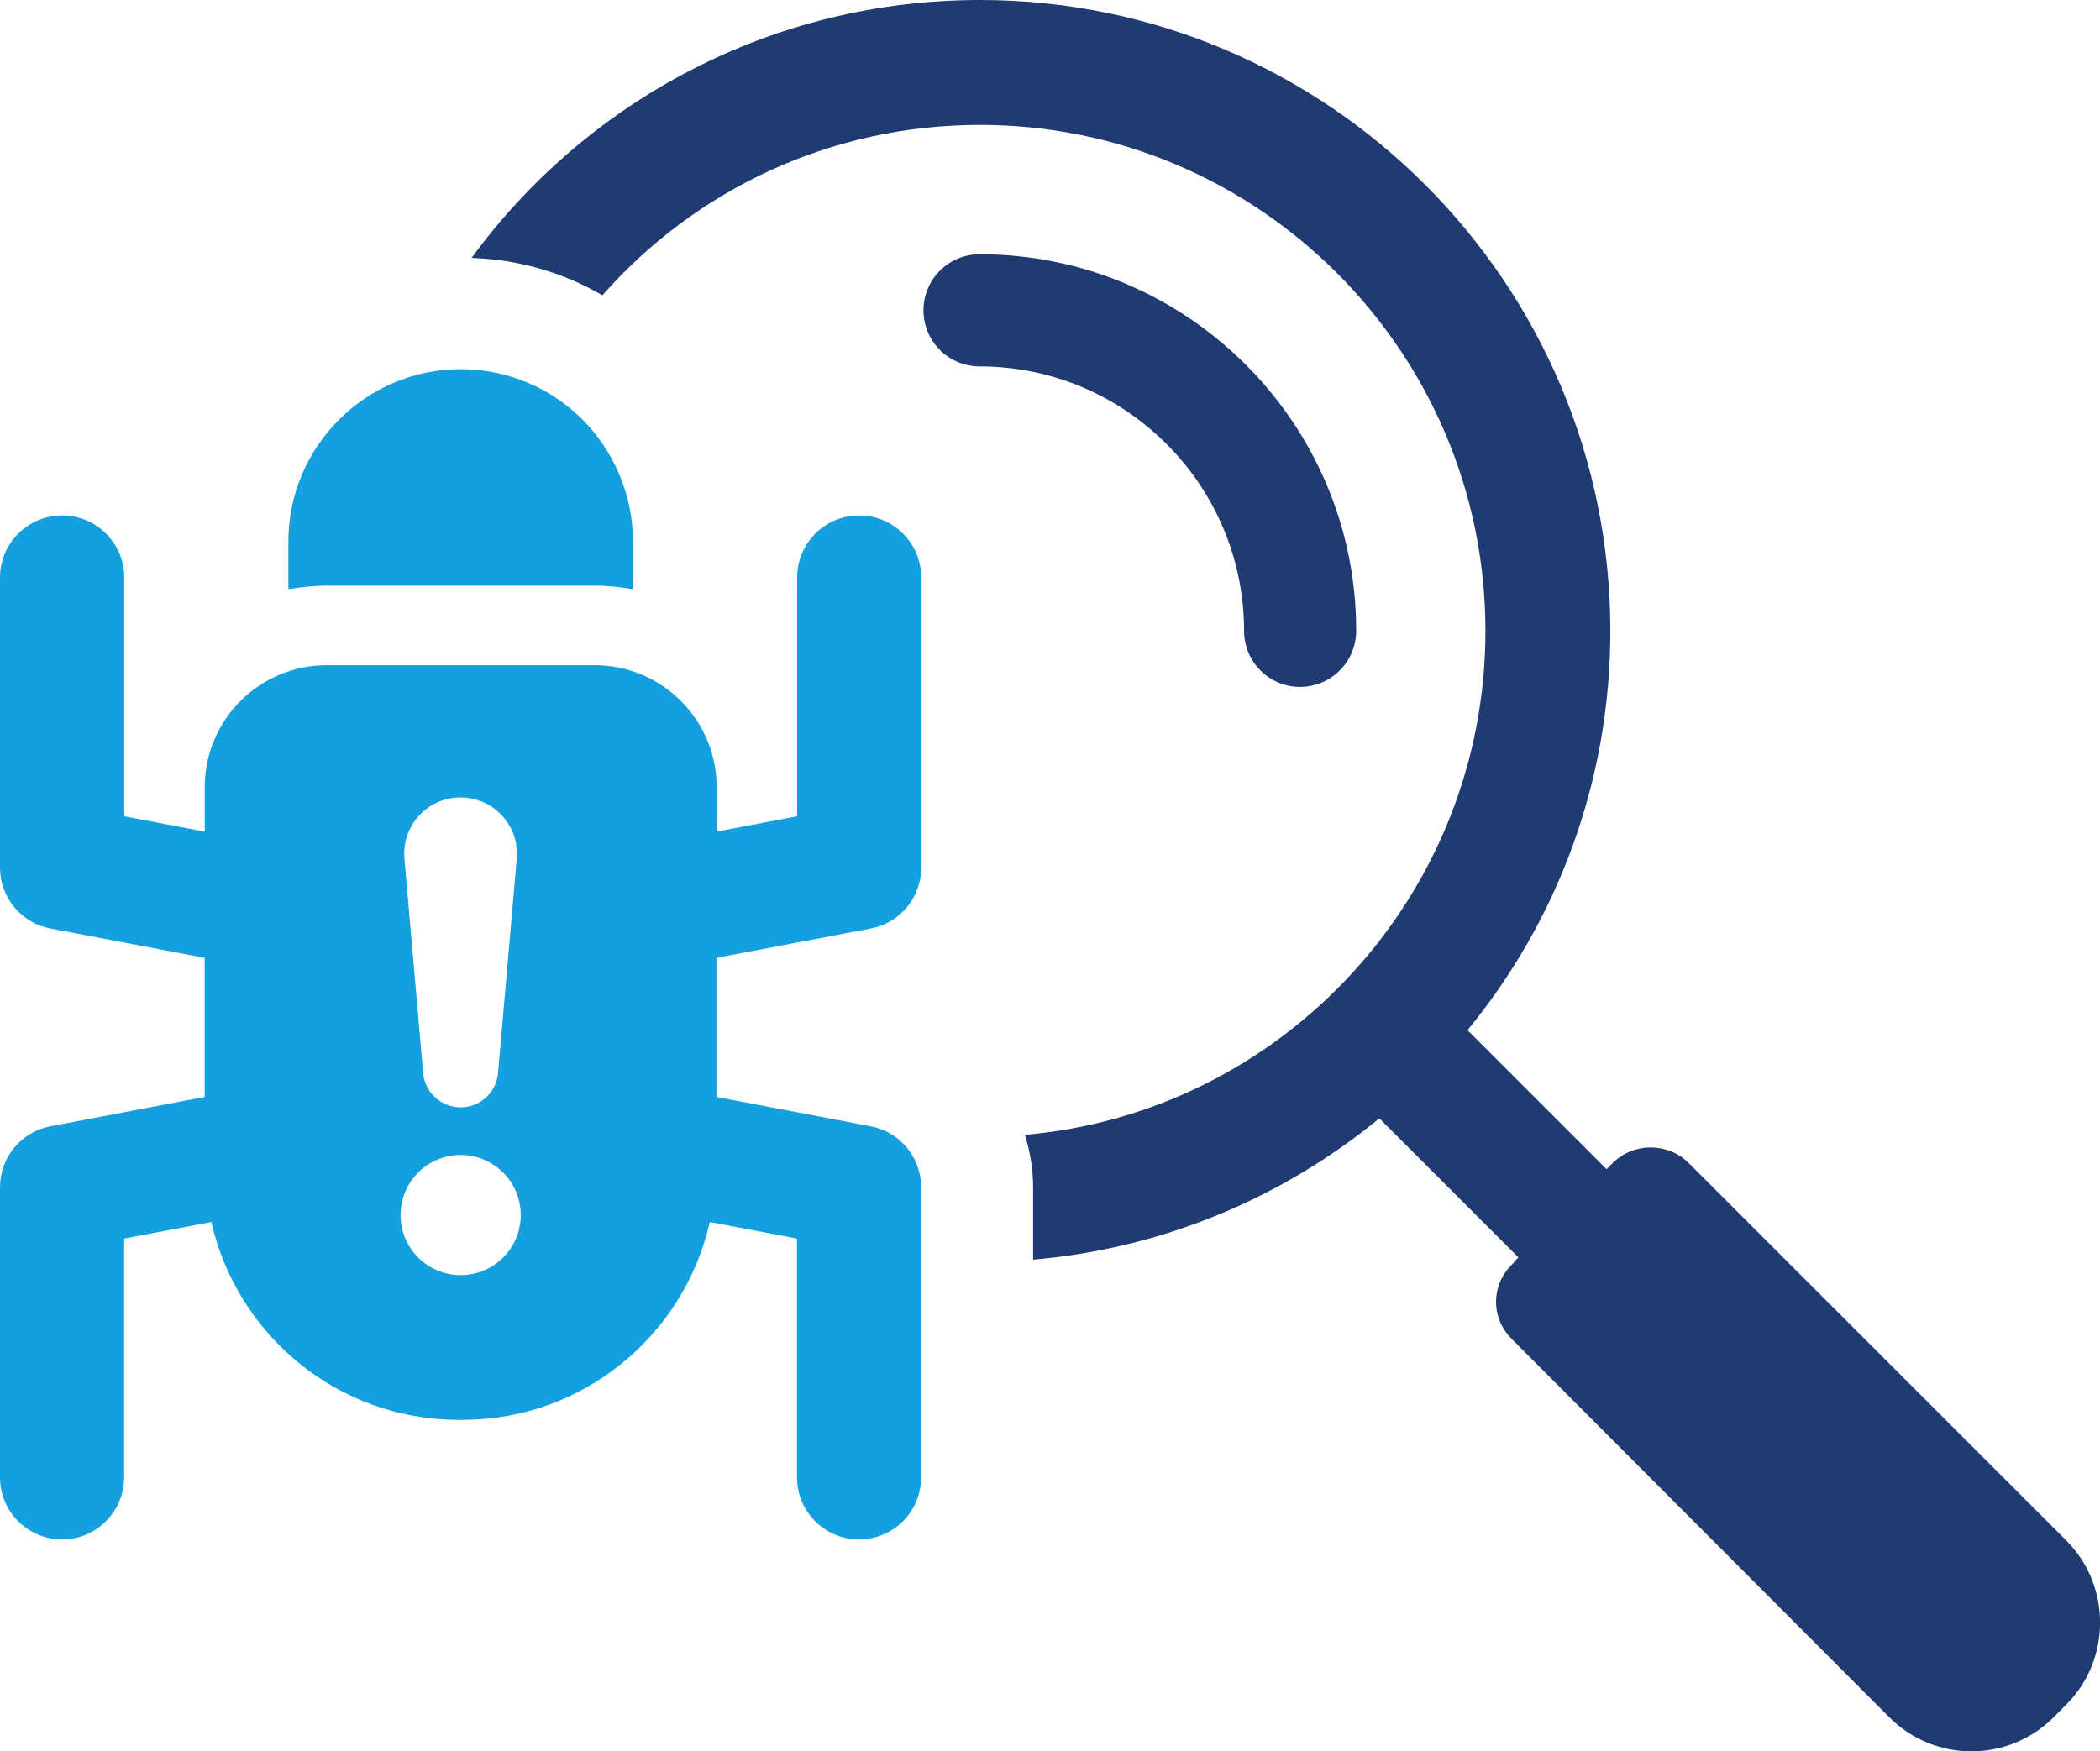
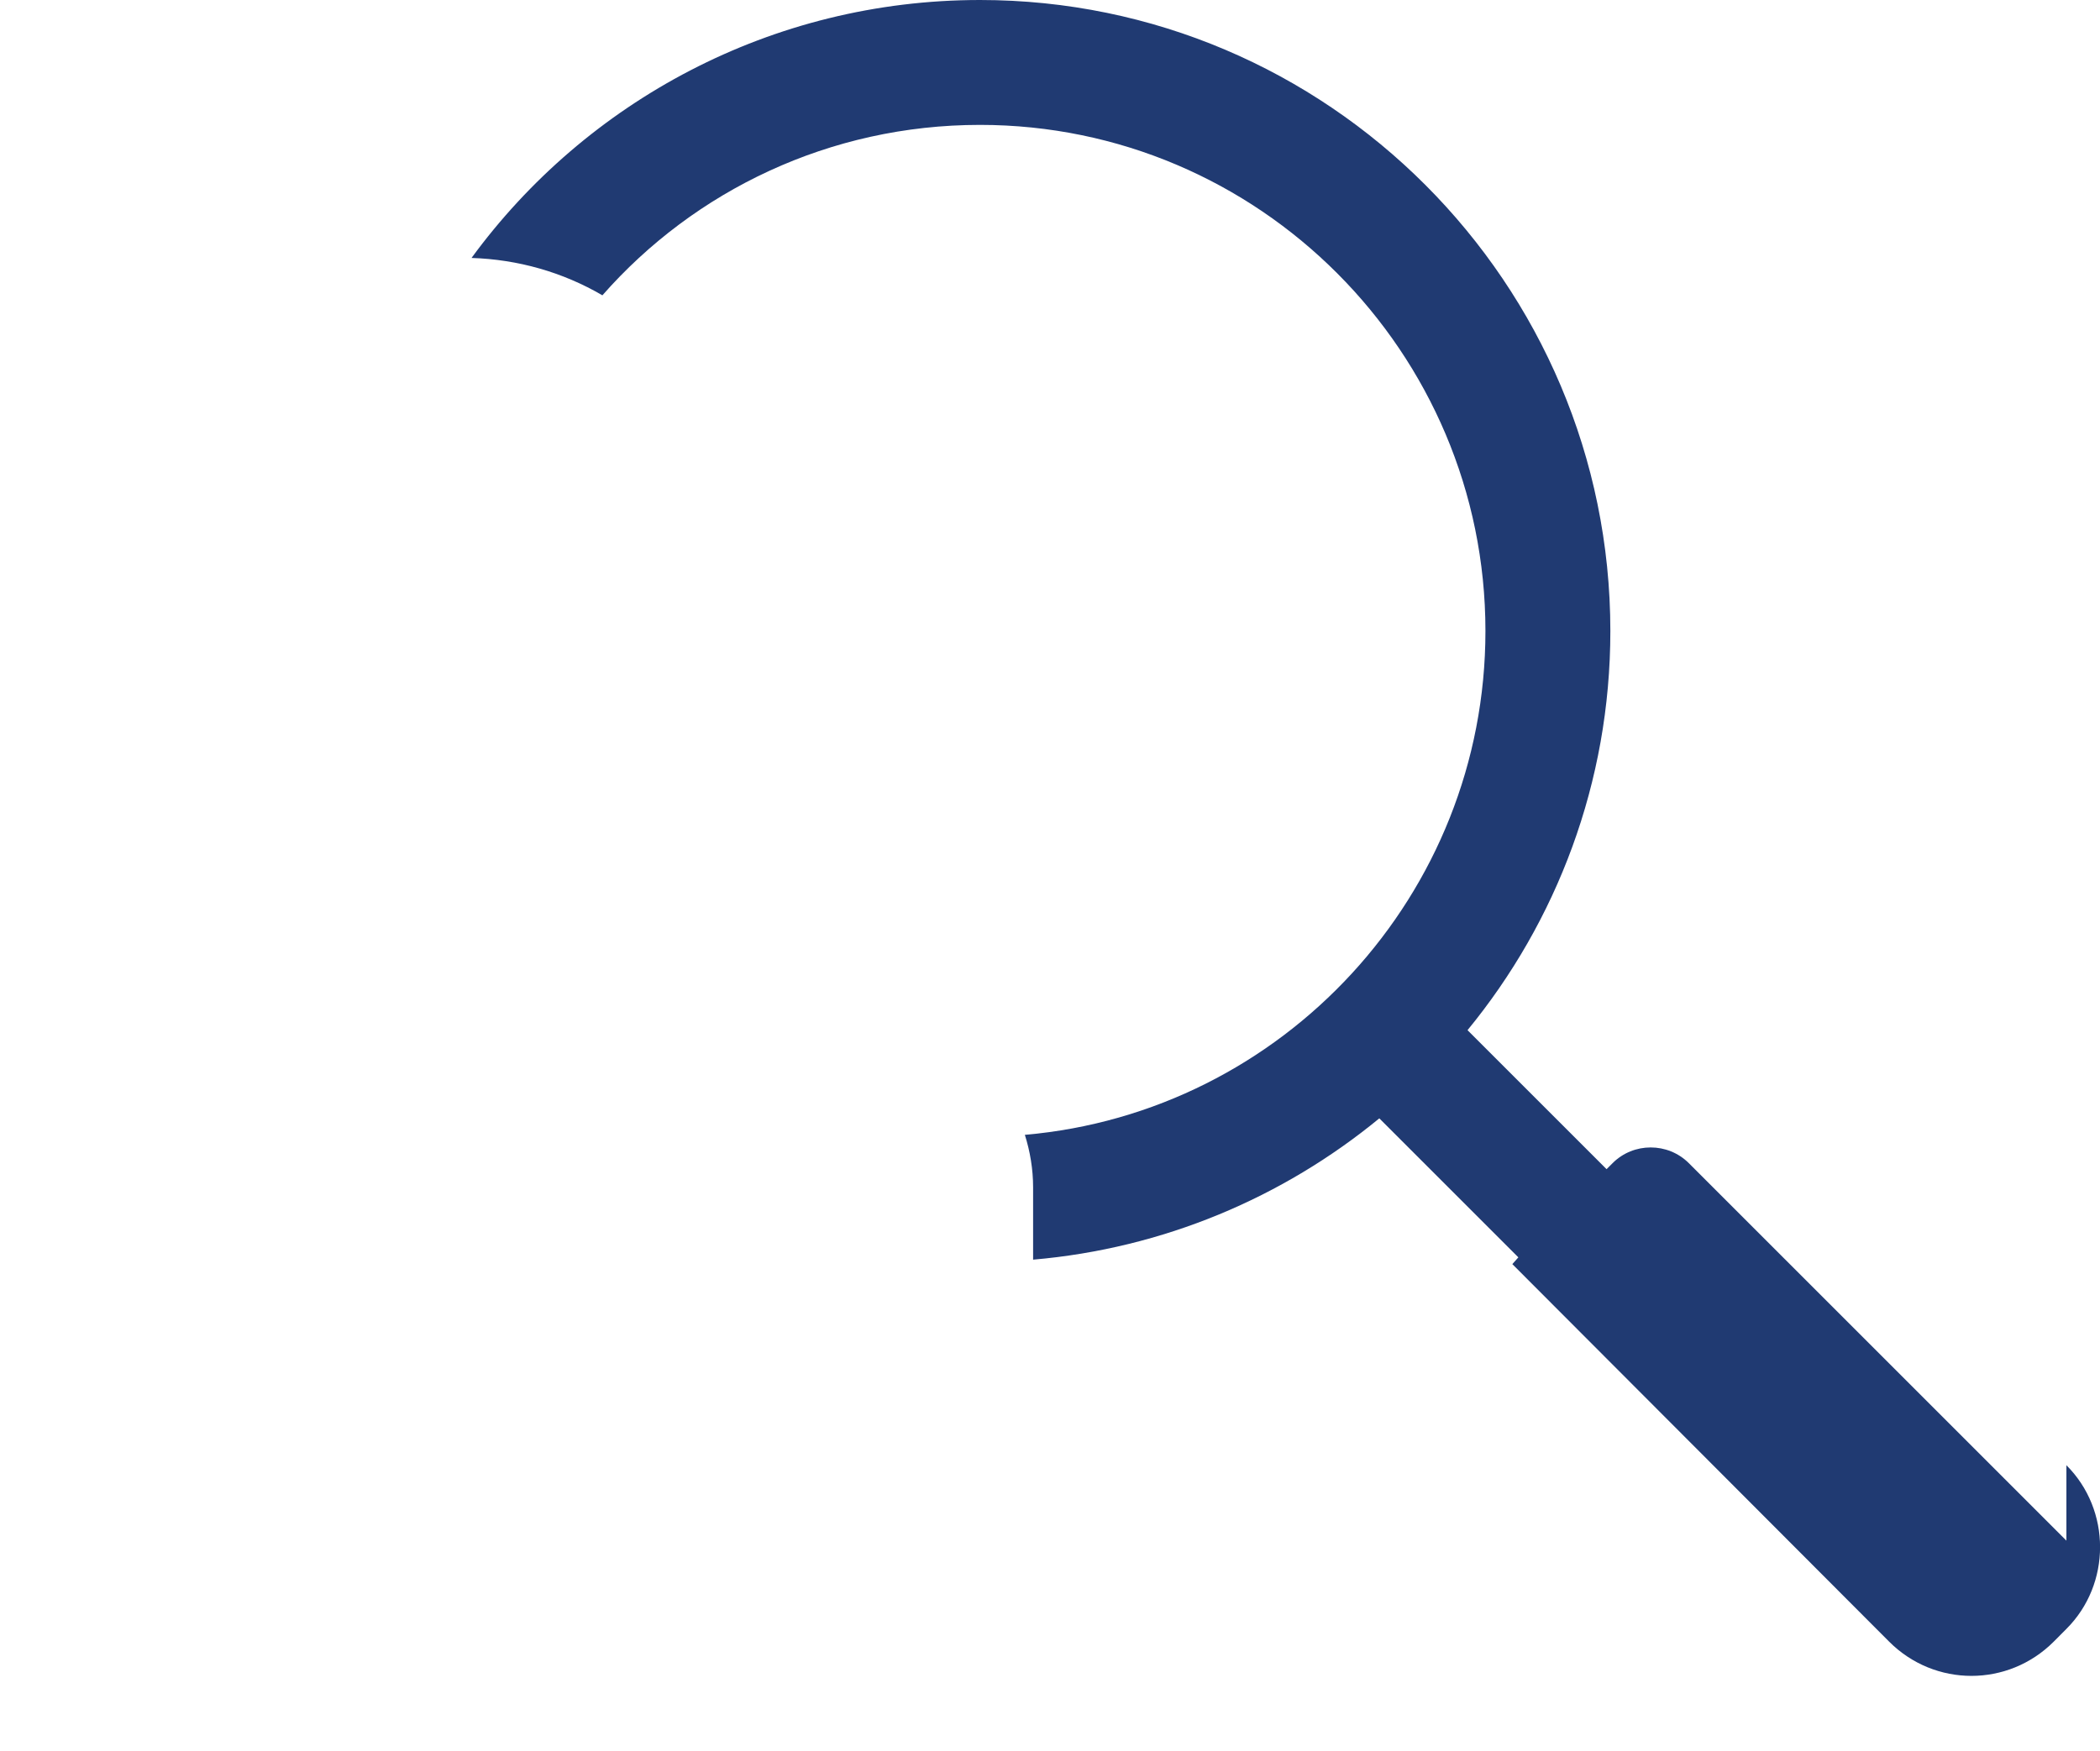
<svg xmlns="http://www.w3.org/2000/svg" id="Capa_2" viewBox="0 0 310.68 259.15">
  <defs>
    <style>.cls-1{fill:#14a0de;}.cls-1,.cls-2{stroke-width:0px;}.cls-2{fill:#203a72;}</style>
  </defs>
  <g id="Layer_1">
-     <path class="cls-2" d="m305.71,227.98l-55.86-55.86c-3.1-3.1-8.19-3.1-11.28,0l-.89.89-20.57-20.57c13.16-16.04,21.13-36.61,21.13-59.07C238.23,41.92,196.42,0,144.98,0c-30.86,0-58.3,15.04-75.22,38.17,6.86.22,13.49,2.1,19.36,5.53,13.61-15.49,33.63-25.22,55.86-25.22,41.26,0,74.78,33.63,74.78,74.89,0,39.05-29.98,71.24-68.14,74.56.77,2.43,1.22,5.09,1.22,7.74v10.73c19.25-1.66,36.95-9.18,51.22-20.91l20.57,20.57-.89,1c-3.21,3.09-3.21,8.07,0,11.17l55.75,55.87c6.75,6.75,17.59,6.75,24.34,0l1.88-1.89c6.64-6.63,6.64-17.59,0-24.22Z" />
-     <path class="cls-1" d="m87.98,86.66c1.91,0,3.82.22,5.66.52v-7.06c0-6.98-2.87-13.37-7.42-18-4.63-4.63-11.02-7.49-18.07-7.49-14.03,0-25.49,11.46-25.49,25.49v7.06c1.84-.29,3.75-.52,5.66-.52h39.67Z" />
-     <path class="cls-1" d="m128.82,137.4c4.33-.82,7.47-4.61,7.47-9.02v-42.93c0-5.07-4.11-9.18-9.18-9.18s-9.18,4.11-9.18,9.18v35.34l-11.91,2.27v-6.57c0-9.98-8.09-18.06-18.06-18.06h-39.61c-9.97,0-18.06,8.08-18.06,18.06v6.57l-11.91-2.27v-35.34c0-5.07-4.11-9.18-9.18-9.18S0,80.38,0,85.45v42.93c0,4.41,3.13,8.2,7.47,9.02l22.81,4.34v20.58l-22.81,4.34c-4.33.82-7.47,4.61-7.47,9.02v42.94c0,5.07,4.11,9.18,9.18,9.18s9.18-4.11,9.18-9.18v-35.34l12.91-2.45c3.8,16.75,18.71,29.28,36.6,29.28h.54c17.9,0,32.81-12.53,36.6-29.28l12.9,2.45v35.34c0,5.07,4.11,9.18,9.18,9.18s9.18-4.11,9.18-9.18v-42.94c0-4.41-3.13-8.2-7.47-9.02l-22.81-4.34v-20.58l22.81-4.34Zm-61.4-19.37c4.59-.4,8.63,3,9.03,7.58.04.47.04.99,0,1.45l-2.77,31.73c-.27,3.06-2.96,5.32-6.02,5.05-2.73-.24-4.83-2.41-5.06-5.05l-2.77-31.73c-.4-4.59,3-8.63,7.58-9.03Zm.73,70.66c-4.91,0-8.89-3.98-8.89-8.89s3.98-8.89,8.89-8.89,8.89,3.98,8.89,8.89-3.98,8.89-8.89,8.89Z" />
-     <path class="cls-2" d="m192.35,101.65c-4.58,0-8.3-3.72-8.3-8.3,0-21.57-17.55-39.13-39.13-39.13-4.58,0-8.3-3.72-8.3-8.3s3.72-8.3,8.3-8.3c30.72,0,55.72,25,55.72,55.72,0,4.58-3.72,8.3-8.3,8.3Z" />
+     <path class="cls-2" d="m305.71,227.98l-55.86-55.86c-3.1-3.1-8.19-3.1-11.28,0l-.89.89-20.57-20.57c13.16-16.04,21.13-36.61,21.13-59.07C238.23,41.92,196.42,0,144.98,0c-30.86,0-58.3,15.04-75.22,38.17,6.86.22,13.49,2.1,19.36,5.53,13.61-15.49,33.63-25.22,55.86-25.22,41.26,0,74.78,33.63,74.78,74.89,0,39.05-29.98,71.24-68.14,74.56.77,2.43,1.22,5.09,1.22,7.74v10.73c19.25-1.66,36.95-9.18,51.22-20.91l20.57,20.57-.89,1l55.75,55.87c6.75,6.75,17.59,6.75,24.34,0l1.88-1.89c6.64-6.63,6.64-17.59,0-24.22Z" />
  </g>
</svg>